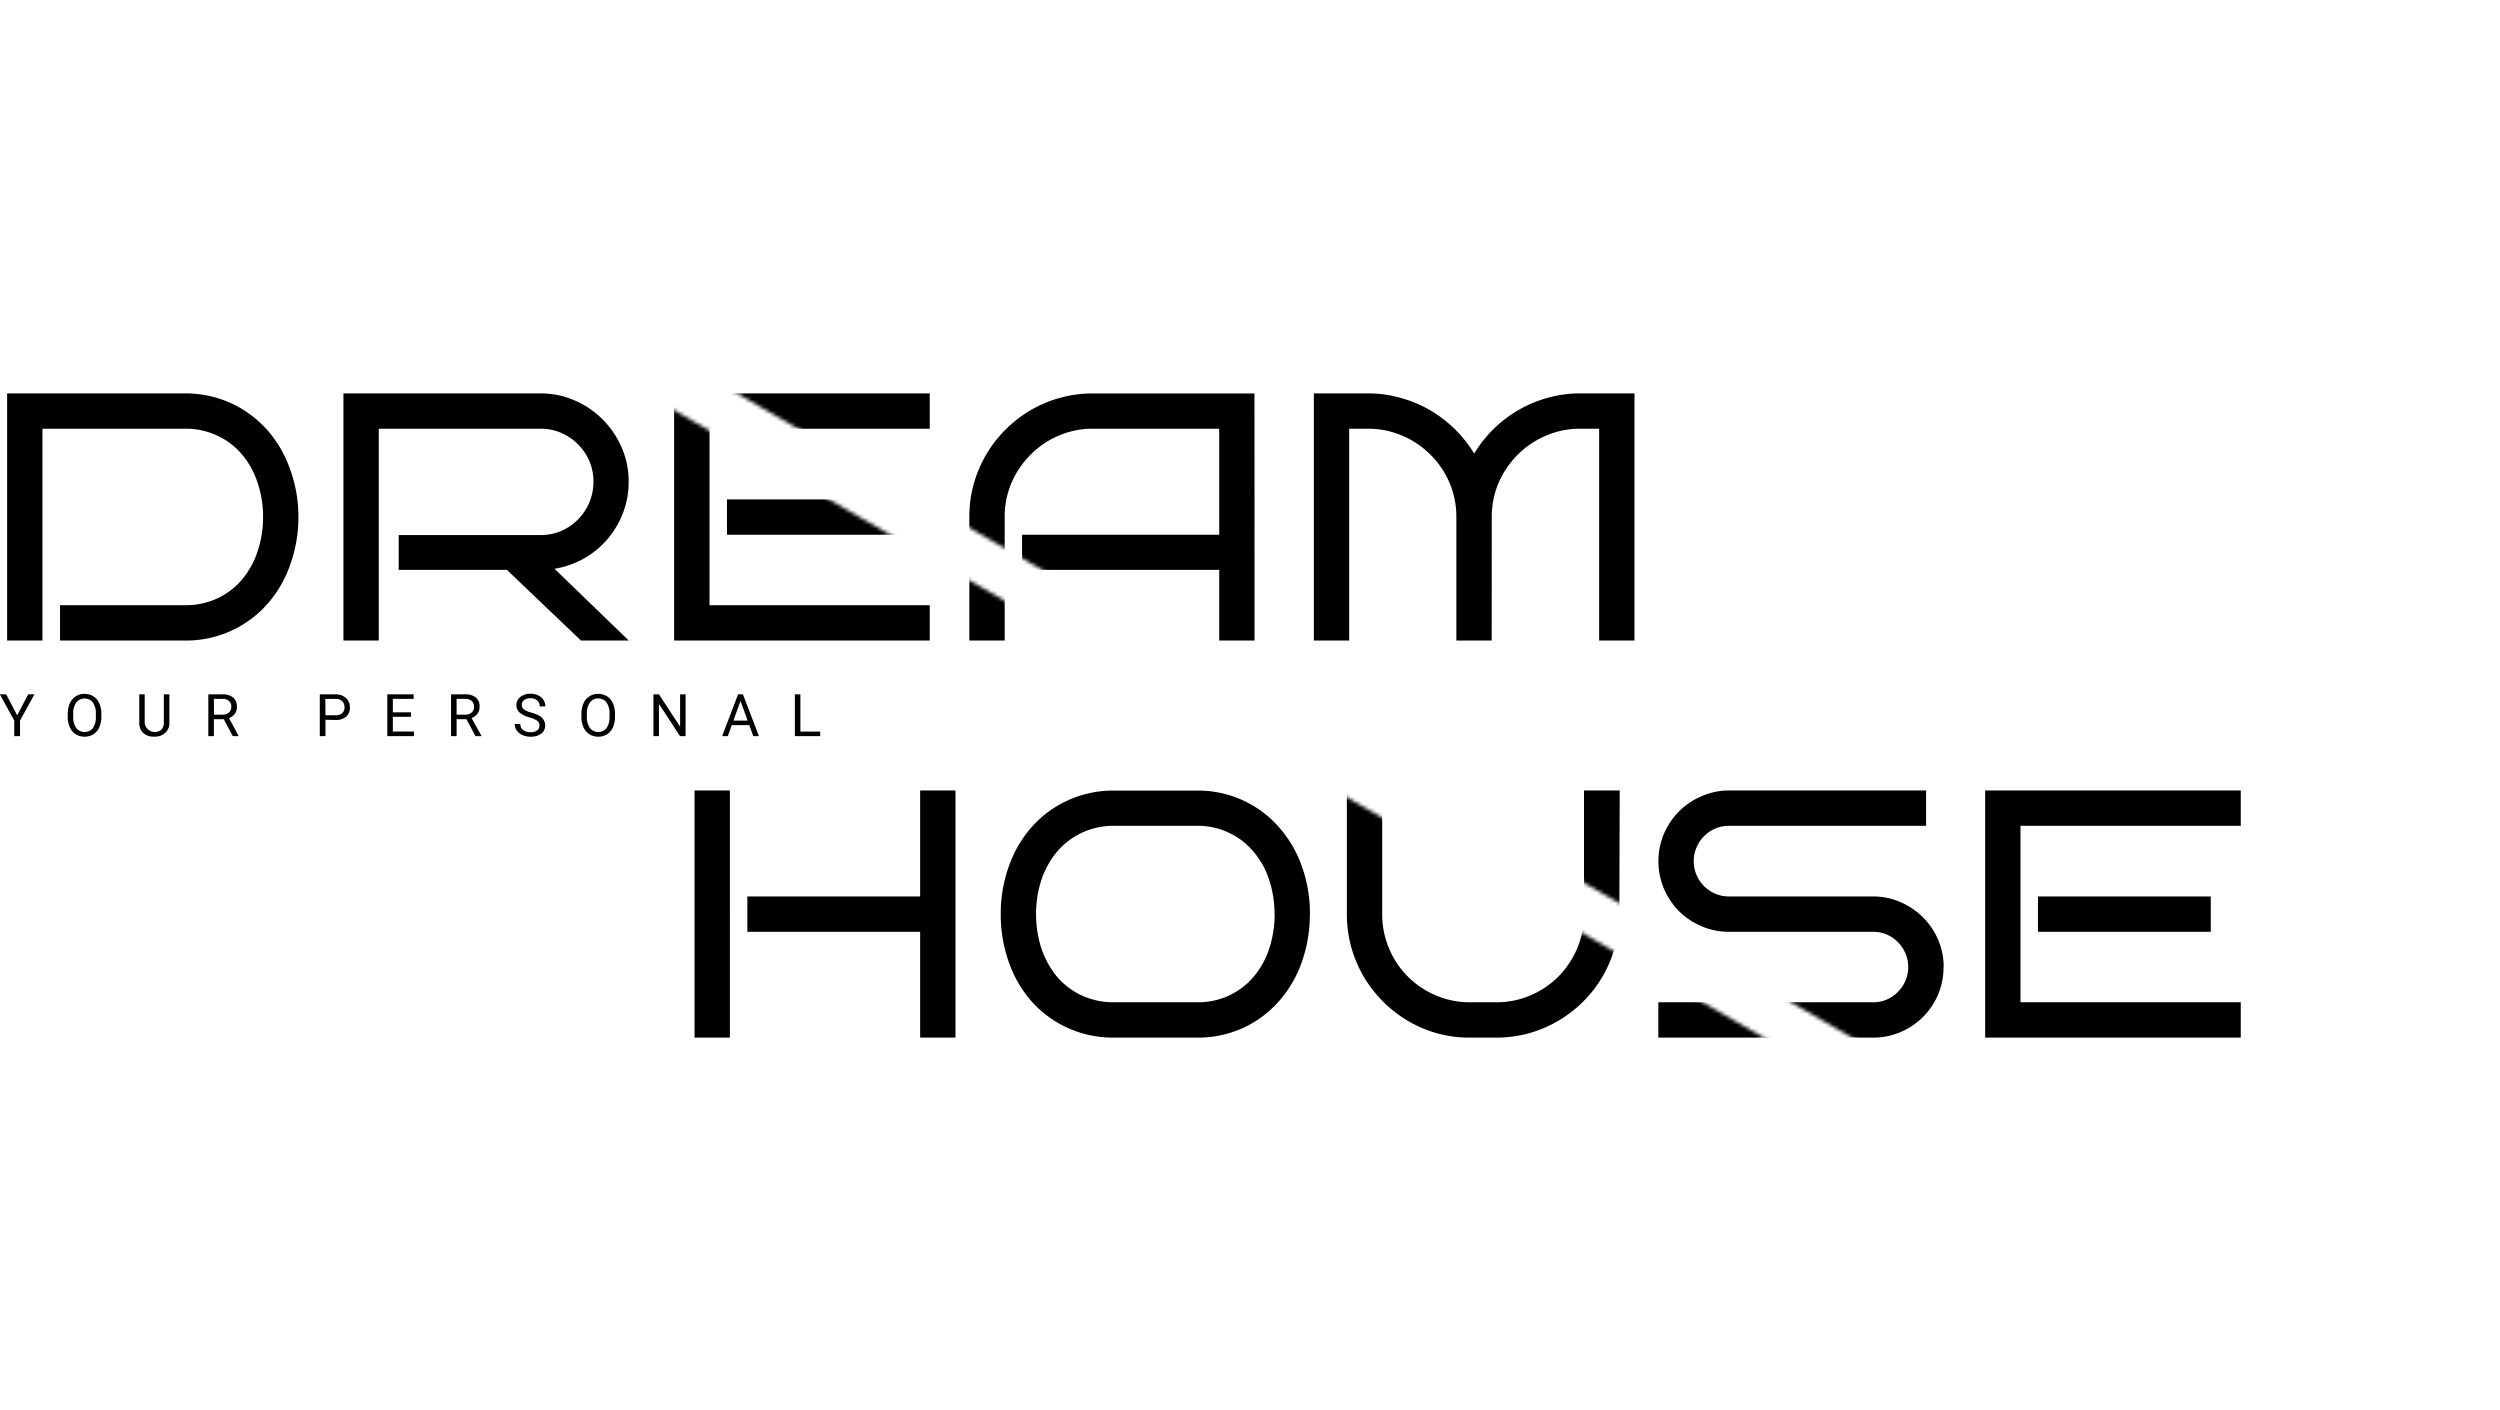
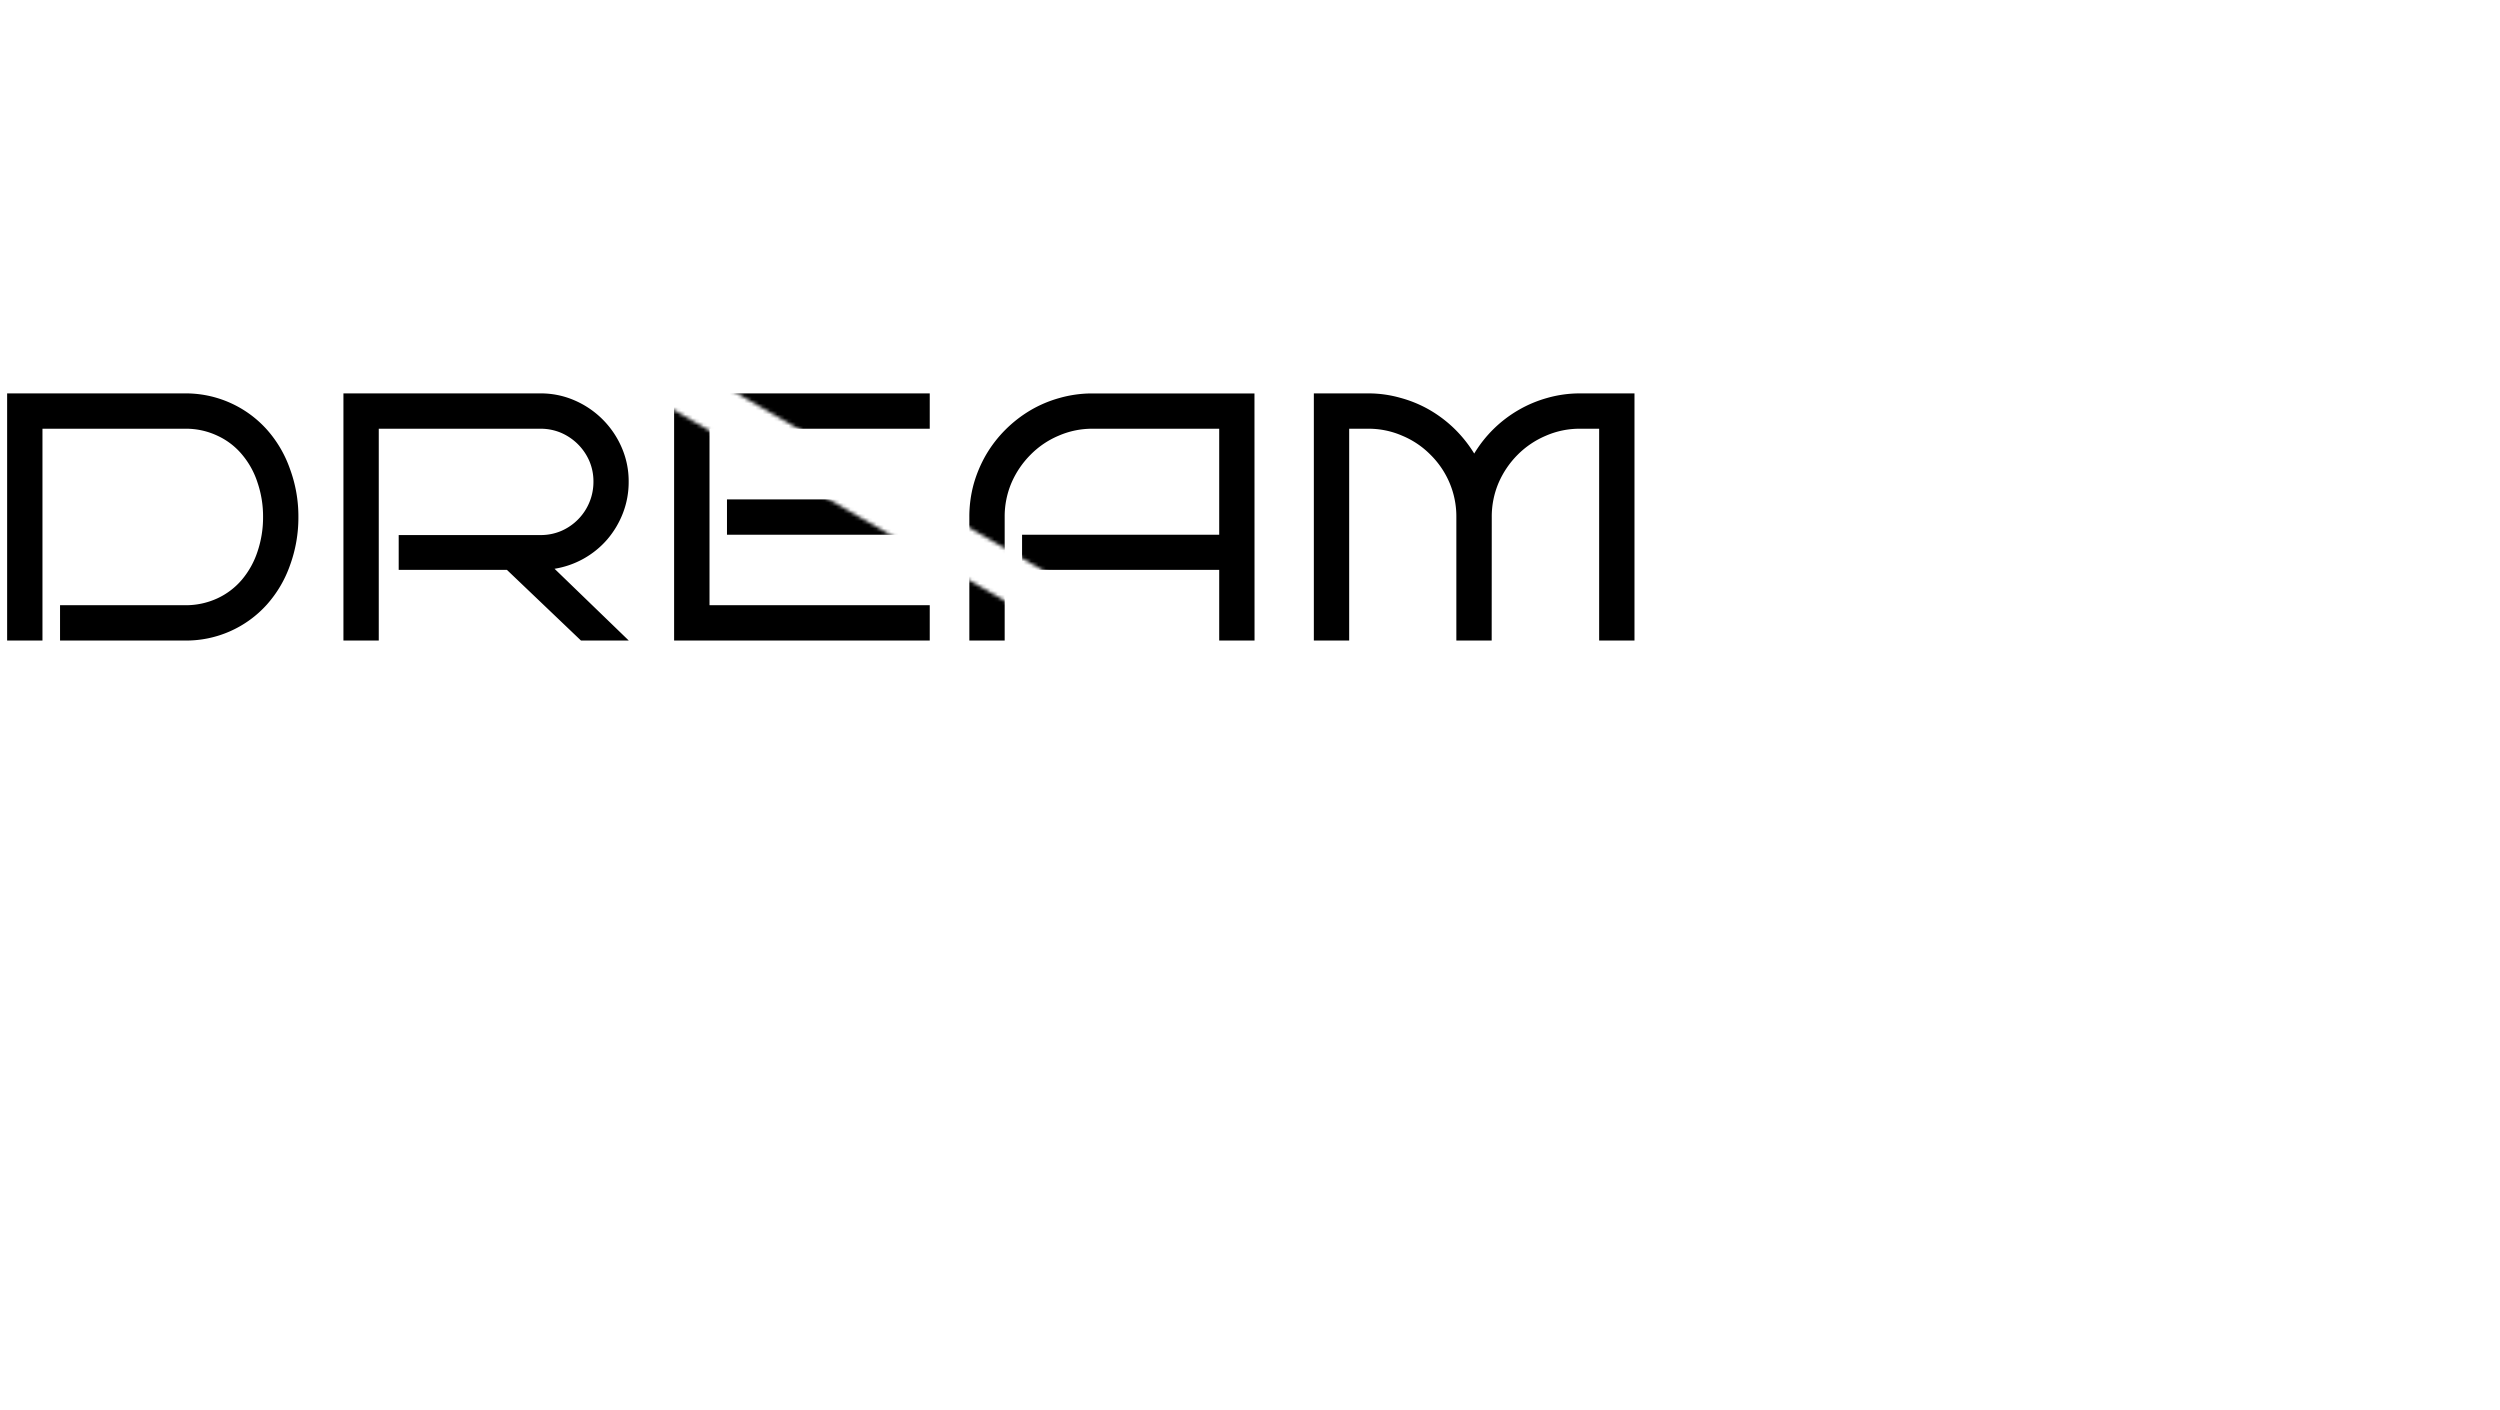
<svg xmlns="http://www.w3.org/2000/svg" id="Layer_1" data-name="Layer 1" viewBox="0 0 679.97 383.48">
  <defs>
    <style>.cls-1{fill:#c4c4c4;}.cls-2{mask:url(#mask);}.cls-3{mask:url(#mask-2);}.cls-4{mask:url(#mask-3);}.cls-5{mask:url(#mask-4);}</style>
    <mask id="mask" x="188.94" y="149.22" width="458.44" height="145.5" maskUnits="userSpaceOnUse">
      <g transform="translate(-10.12 -0.78)">
        <g id="mask0_844_14" data-name="mask0 844 14">
          <path class="cls-1" d="M283.5,150h374V295.5h-122Z" />
        </g>
      </g>
    </mask>
    <mask id="mask-2" x="174.88" y="187.22" width="434.58" height="145.5" maskUnits="userSpaceOnUse">
      <g transform="translate(-10.12 -0.78)">
        <g id="mask1_844_14" data-name="mask1 844 14">
-           <path class="cls-1" d="M577.5,333.5H185V188H325Z" />
+           <path class="cls-1" d="M577.5,333.5H185V188Z" />
        </g>
      </g>
    </mask>
    <mask id="mask-3" x="-10.12" y="84.22" width="454.66" height="145.5" maskUnits="userSpaceOnUse">
      <g transform="translate(-10.12 -0.78)">
        <g id="mask2_844_14" data-name="mask2 844 14">
          <path class="cls-1" d="M398.5,230.5H0V85H146Z" />
        </g>
      </g>
    </mask>
    <mask id="mask-4" x="1.95" y="70.22" width="501.94" height="145.5" maskUnits="userSpaceOnUse">
      <g transform="translate(-10.12 -0.78)">
        <g id="mask3_844_14" data-name="mask3 844 14">
          <path class="cls-1" d="M147,71H514V216.5H398.5Z" />
        </g>
      </g>
    </mask>
  </defs>
  <title>dream-house-text-black</title>
-   <line x1="15.01" x2="184.2" y2="97.68" />
  <line x1="521.89" y1="292.21" x2="679.97" y2="383.48" />
-   <path d="M14.79,195.34l3-5.71h1.7l-3.92,7.13V201H14v-4.24l-3.92-7.13h1.72Zm22.9.34a7,7,0,0,1-.57,2.92,4.22,4.22,0,0,1-1.59,1.9,4.68,4.68,0,0,1-4.79,0,4.46,4.46,0,0,1-1.62-1.88,6.85,6.85,0,0,1-.58-2.84V195a7,7,0,0,1,.57-2.9,4.22,4.22,0,0,1,4-2.59,4.37,4.37,0,0,1,2.4.66,4.2,4.2,0,0,1,1.61,1.92,6.93,6.93,0,0,1,.57,2.91Zm-1.5-.73a5.12,5.12,0,0,0-.81-3.11,2.9,2.9,0,0,0-4.52,0,5,5,0,0,0-.83,3v.84a5.13,5.13,0,0,0,.82,3.09,2.91,2.91,0,0,0,4.52.06,5.07,5.07,0,0,0,.82-3Zm20-5.32v7.73a3.6,3.6,0,0,1-1,2.63,4.08,4.08,0,0,1-2.72,1.15l-.4,0a4.29,4.29,0,0,1-3-1A3.6,3.6,0,0,1,48,197.38v-7.75h1.48v7.7A2.76,2.76,0,0,0,54,199.25a2.59,2.59,0,0,0,.68-1.91v-7.71ZM71,196.4H68.29V201H66.78V189.63h3.77a4.46,4.46,0,0,1,3,.87,3.15,3.15,0,0,1,1,2.55A3,3,0,0,1,74,194.9a3.44,3.44,0,0,1-1.59,1.18L75,200.91V201H73.43Zm-2.67-1.23H70.6a2.57,2.57,0,0,0,1.77-.58,1.94,1.94,0,0,0,.66-1.54,2.06,2.06,0,0,0-.63-1.62,2.65,2.65,0,0,0-1.81-.57h-2.3Zm30.31,1.38V201H97.1V189.63h4.19a4.2,4.2,0,0,1,2.93,1,3.25,3.25,0,0,1,1.06,2.52,3.21,3.21,0,0,1-1,2.56,4.42,4.42,0,0,1-3,.89Zm0-1.23h2.69a2.74,2.74,0,0,0,1.85-.56,2.07,2.07,0,0,0,.64-1.64,2.14,2.14,0,0,0-.64-1.63,2.6,2.6,0,0,0-1.76-.63H98.6Zm23.26.42h-4.93v4h5.73V201h-7.23V189.63h7.15v1.23h-5.65v3.66h4.93Zm15.08.66h-2.67V201h-1.51V189.63h3.76a4.49,4.49,0,0,1,3,.87,3.15,3.15,0,0,1,1,2.55,3.09,3.09,0,0,1-.58,1.85,3.42,3.42,0,0,1-1.6,1.18l2.68,4.83V201h-1.61Zm-2.67-1.23h2.3a2.53,2.53,0,0,0,1.77-.58,1.92,1.92,0,0,0,.67-1.54,2.06,2.06,0,0,0-.63-1.62,2.68,2.68,0,0,0-1.82-.57h-2.29Zm19.95.76a7.11,7.11,0,0,1-2.82-1.36,2.63,2.63,0,0,1-.87-2,2.76,2.76,0,0,1,1.07-2.22,4.27,4.27,0,0,1,2.8-.88,4.64,4.64,0,0,1,2.08.45,3.34,3.34,0,0,1,1.42,1.25,3.16,3.16,0,0,1,.51,1.74H156.9a2,2,0,0,0-.65-1.61,2.66,2.66,0,0,0-1.85-.6,2.75,2.75,0,0,0-1.74.5,1.62,1.62,0,0,0-.62,1.35,1.5,1.5,0,0,0,.59,1.18,6,6,0,0,0,2,.87,9.36,9.36,0,0,1,2.22.88A3.28,3.28,0,0,1,158,196.6a2.86,2.86,0,0,1,.4,1.51,2.67,2.67,0,0,1-1.08,2.22,4.63,4.63,0,0,1-2.88.83,5.3,5.3,0,0,1-2.19-.45,3.7,3.7,0,0,1-1.57-1.23,3,3,0,0,1-.55-1.78h1.51a2,2,0,0,0,.76,1.64,3.27,3.27,0,0,0,2,.59,2.93,2.93,0,0,0,1.81-.48,1.58,1.58,0,0,0,.64-1.32,1.53,1.53,0,0,0-.59-1.29A6.7,6.7,0,0,0,154.22,195.93Zm23.13-.25a7,7,0,0,1-.56,2.92,4.22,4.22,0,0,1-1.59,1.9,4.68,4.68,0,0,1-4.79,0,4.46,4.46,0,0,1-1.62-1.88,6.85,6.85,0,0,1-.58-2.84V195a7,7,0,0,1,.57-2.9,4.22,4.22,0,0,1,4-2.59,4.37,4.37,0,0,1,2.4.66,4.2,4.2,0,0,1,1.61,1.92,6.93,6.93,0,0,1,.56,2.91Zm-1.49-.73a5.12,5.12,0,0,0-.81-3.11,2.68,2.68,0,0,0-2.27-1.08,2.65,2.65,0,0,0-2.24,1.08,4.91,4.91,0,0,0-.84,3v.84a5.13,5.13,0,0,0,.82,3.09,2.91,2.91,0,0,0,4.52.06,5.07,5.07,0,0,0,.82-3ZM196.59,201h-1.51l-5.73-8.77V201h-1.5V189.63h1.5l5.75,8.8v-8.8h1.49Zm17.32-3h-4.76l-1.07,3h-1.55l4.34-11.37h1.32L216.54,201H215Zm-4.31-1.23h3.87l-1.94-5.32Zm18.22,3h5.39V201h-6.9V189.63h1.51Z" transform="translate(-10.12 -0.78)" />
  <g class="cls-2">
-     <path d="M270,283h-9.61V254.22h-47v-9.61h47V215.78H270Zm-61.36,0h-9.61V215.78h9.61Zm157.74-33.61a38.59,38.59,0,0,1-2.21,13.13,32,32,0,0,1-6.28,10.68,29.26,29.26,0,0,1-9.7,7.18A29.68,29.68,0,0,1,335.61,283H313.25a30.06,30.06,0,0,1-12.7-2.62,29.55,29.55,0,0,1-9.8-7.18,32.21,32.21,0,0,1-6.23-10.68,38.59,38.59,0,0,1-2.21-13.13,38,38,0,0,1,2.21-13,32.25,32.25,0,0,1,6.23-10.69,29.25,29.25,0,0,1,9.8-7.22,29.63,29.63,0,0,1,12.7-2.67h22.36a29.25,29.25,0,0,1,12.61,2.67,29,29,0,0,1,9.7,7.22,32,32,0,0,1,6.28,10.69A38,38,0,0,1,366.41,249.39Zm-9.61,0a29.32,29.32,0,0,0-1.46-9.33,22.46,22.46,0,0,0-4.21-7.59,19.42,19.42,0,0,0-6.66-5.16,19.76,19.76,0,0,0-8.86-1.92H313.25a20.34,20.34,0,0,0-8.95,1.92,19.79,19.79,0,0,0-6.71,5.16,23.72,23.72,0,0,0-4.21,7.59,29.32,29.32,0,0,0-1.46,9.33,29.77,29.77,0,0,0,1.46,9.38,24.3,24.3,0,0,0,4.21,7.64,20.17,20.17,0,0,0,6.71,5.11,20.75,20.75,0,0,0,8.95,1.87h22.36a20.16,20.16,0,0,0,8.86-1.87,19.78,19.78,0,0,0,6.66-5.11,23,23,0,0,0,4.21-7.64A29.77,29.77,0,0,0,356.8,249.39Zm93.89-33.61-.1,33.61a33,33,0,0,1-1.21,9,33.42,33.42,0,0,1-8.63,14.81,33.81,33.81,0,0,1-6.8,5.25,34.43,34.43,0,0,1-8,3.38,33.47,33.47,0,0,1-8.9,1.17H410a32.59,32.59,0,0,1-17-4.59,34.36,34.36,0,0,1-6.75-5.25,35.9,35.9,0,0,1-5.25-6.8,35.34,35.34,0,0,1-3.37-8,34,34,0,0,1-1.18-8.95V215.78h9.61v33.61a23.74,23.74,0,0,0,1.88,9.38,23.61,23.61,0,0,0,12.75,12.75,23.25,23.25,0,0,0,9.28,1.87h7.08a23.38,23.38,0,0,0,9.33-1.87,24.28,24.28,0,0,0,7.59-5.11,24.68,24.68,0,0,0,5.11-7.64,23.73,23.73,0,0,0,1.87-9.38V215.78h9.71Zm88.08,48a19.06,19.06,0,0,1-1.5,7.55,19.48,19.48,0,0,1-4.13,6.09,19.16,19.16,0,0,1-6.09,4.08,18.62,18.62,0,0,1-7.46,1.5h-58.4v-9.61h58.4a9.3,9.3,0,0,0,3.75-.75,9.17,9.17,0,0,0,3-2.06,9.69,9.69,0,0,0,2.07-3.05,9.58,9.58,0,0,0,.75-3.75,9.2,9.2,0,0,0-.75-3.7,9.69,9.69,0,0,0-2.07-3.05,9.17,9.17,0,0,0-3-2.06,9.3,9.3,0,0,0-3.75-.75H480.41a18.83,18.83,0,0,1-7.46-1.5,19.73,19.73,0,0,1-6.14-4.08,20.38,20.38,0,0,1-4.12-6.14,19.38,19.38,0,0,1,0-14.95,19.71,19.71,0,0,1,4.12-6.1,19.33,19.33,0,0,1,6.14-4.12,18.36,18.36,0,0,1,7.46-1.55H534v9.61H480.41a9.51,9.51,0,0,0-3.75.75,9.72,9.72,0,0,0-3.05,2.06,9.55,9.55,0,0,0-2.06,3.1,9.2,9.2,0,0,0-.75,3.7,9.52,9.52,0,0,0,2.81,6.8,9.72,9.72,0,0,0,3.05,2.06,9.51,9.51,0,0,0,3.75.75h39.18a18.16,18.16,0,0,1,7.46,1.55,19.44,19.44,0,0,1,10.22,10.22A18.44,18.44,0,0,1,538.77,263.78ZM619.58,283H550.06V215.78h69.52v9.61H559.67v48h59.91Zm-8.16-28.78h-47v-9.61h47Z" transform="translate(-10.12 -0.78)" />
-   </g>
+     </g>
  <g class="cls-3">
-     <path d="M270,283h-9.61V254.22h-47v-9.61h47V215.78H270Zm-61.36,0h-9.61V215.78h9.61Zm157.74-33.61a38.59,38.59,0,0,1-2.21,13.13,32,32,0,0,1-6.28,10.68,29.26,29.26,0,0,1-9.7,7.18A29.68,29.68,0,0,1,335.61,283H313.25a30.06,30.06,0,0,1-12.7-2.62,29.55,29.55,0,0,1-9.8-7.18,32.21,32.21,0,0,1-6.23-10.68,38.59,38.59,0,0,1-2.21-13.13,38,38,0,0,1,2.21-13,32.25,32.25,0,0,1,6.23-10.69,29.25,29.25,0,0,1,9.8-7.22,29.63,29.63,0,0,1,12.7-2.67h22.36a29.25,29.25,0,0,1,12.61,2.67,29,29,0,0,1,9.7,7.22,32,32,0,0,1,6.28,10.69A38,38,0,0,1,366.41,249.39Zm-9.61,0a29.32,29.32,0,0,0-1.46-9.33,22.46,22.46,0,0,0-4.21-7.59,19.42,19.42,0,0,0-6.66-5.16,19.76,19.76,0,0,0-8.86-1.92H313.25a20.34,20.34,0,0,0-8.95,1.92,19.79,19.79,0,0,0-6.71,5.16,23.72,23.72,0,0,0-4.21,7.59,29.32,29.32,0,0,0-1.46,9.33,29.77,29.77,0,0,0,1.46,9.38,24.3,24.3,0,0,0,4.21,7.64,20.17,20.17,0,0,0,6.71,5.11,20.75,20.75,0,0,0,8.95,1.87h22.36a20.16,20.16,0,0,0,8.86-1.87,19.78,19.78,0,0,0,6.66-5.11,23,23,0,0,0,4.21-7.64A29.77,29.77,0,0,0,356.8,249.39Zm93.89-33.61-.1,33.61a33,33,0,0,1-1.21,9,33.42,33.42,0,0,1-8.63,14.81,33.81,33.81,0,0,1-6.8,5.25,34.43,34.43,0,0,1-8,3.38,33.47,33.47,0,0,1-8.9,1.17H410a32.59,32.59,0,0,1-17-4.59,34.36,34.36,0,0,1-6.75-5.25,35.9,35.9,0,0,1-5.25-6.8,35.34,35.34,0,0,1-3.37-8,34,34,0,0,1-1.18-8.95V215.78h9.61v33.61a23.74,23.74,0,0,0,1.88,9.38,23.61,23.61,0,0,0,12.75,12.75,23.25,23.25,0,0,0,9.28,1.87h7.08a23.38,23.38,0,0,0,9.33-1.87,24.28,24.28,0,0,0,7.59-5.11,24.68,24.68,0,0,0,5.11-7.64,23.73,23.73,0,0,0,1.87-9.38V215.78h9.71Zm88.08,48a19.06,19.06,0,0,1-1.5,7.55,19.48,19.48,0,0,1-4.13,6.09,19.16,19.16,0,0,1-6.09,4.08,18.62,18.62,0,0,1-7.46,1.5h-58.4v-9.61h58.4a9.3,9.3,0,0,0,3.75-.75,9.17,9.17,0,0,0,3-2.06,9.69,9.69,0,0,0,2.07-3.05,9.58,9.58,0,0,0,.75-3.75,9.2,9.2,0,0,0-.75-3.7,9.69,9.69,0,0,0-2.07-3.05,9.17,9.17,0,0,0-3-2.06,9.3,9.3,0,0,0-3.75-.75H480.41a18.83,18.83,0,0,1-7.46-1.5,19.73,19.73,0,0,1-6.14-4.08,20.38,20.38,0,0,1-4.12-6.14,19.38,19.38,0,0,1,0-14.95,19.71,19.71,0,0,1,4.12-6.1,19.33,19.33,0,0,1,6.14-4.12,18.36,18.36,0,0,1,7.46-1.55H534v9.61H480.41a9.51,9.51,0,0,0-3.75.75,9.72,9.72,0,0,0-3.05,2.06,9.55,9.55,0,0,0-2.06,3.1,9.2,9.2,0,0,0-.75,3.7,9.52,9.52,0,0,0,2.81,6.8,9.72,9.72,0,0,0,3.05,2.06,9.51,9.51,0,0,0,3.75.75h39.18a18.16,18.16,0,0,1,7.46,1.55,19.44,19.44,0,0,1,10.22,10.22A18.44,18.44,0,0,1,538.77,263.78ZM619.58,283H550.06V215.78h69.52v9.61H559.67v48h59.91Zm-8.16-28.78h-47v-9.61h47Z" transform="translate(-10.12 -0.78)" />
-   </g>
+     </g>
  <g class="cls-4">
    <path d="M91.28,141.39A37.89,37.89,0,0,1,89,154.52a32,32,0,0,1-6.28,10.68A29.5,29.5,0,0,1,60.34,175H26.45v-9.61H60.34a20.44,20.44,0,0,0,8.91-1.87,19.45,19.45,0,0,0,6.7-5.11,23,23,0,0,0,4.22-7.64,29,29,0,0,0,1.5-9.38,28.51,28.51,0,0,0-1.5-9.33A22.48,22.48,0,0,0,76,124.47a19.1,19.1,0,0,0-6.7-5.16,20,20,0,0,0-8.91-1.92H21.67V175H12.06V107.78H60.34a29.62,29.62,0,0,1,22.41,9.89A32,32,0,0,1,89,128.36,37.33,37.33,0,0,1,91.28,141.39ZM181.14,175h-13L148,155.78H118.56v-9.47h38.58a14.15,14.15,0,0,0,5.63-1.12,14.53,14.53,0,0,0,8.76-13.41,14.1,14.1,0,0,0-1.12-5.62,14.74,14.74,0,0,0-7.64-7.64,14.15,14.15,0,0,0-5.63-1.13h-44V175h-9.61V107.78h53.58a22.91,22.91,0,0,1,9.33,1.92,24.51,24.51,0,0,1,12.75,12.75,22.91,22.91,0,0,1,1.92,9.33,23.39,23.39,0,0,1-1.55,8.53,24.68,24.68,0,0,1-4.26,7.17,24,24,0,0,1-14.35,8ZM263,175H193.47V107.78H263v9.61h-59.9v48H263Zm-8.15-28.78h-47v-9.61h47ZM351.34,175h-9.61V155.78H288.11v-9.56h53.62V117.39H307.28a22.78,22.78,0,0,0-9.28,1.92,23.53,23.53,0,0,0-7.59,5.16,24.76,24.76,0,0,0-5.16,7.59,23.38,23.38,0,0,0-1.87,9.33V175h-9.61V141.39a33.6,33.6,0,0,1,1.17-8.91,34.78,34.78,0,0,1,3.37-8,33.81,33.81,0,0,1,5.25-6.8,34.54,34.54,0,0,1,6.8-5.29,32.86,32.86,0,0,1,8-3.38,32.31,32.31,0,0,1,8.9-1.22h44.06Zm64.5,0h-9.61V141.39a23.38,23.38,0,0,0-1.87-9.33,23.75,23.75,0,0,0-5.16-7.59,23.43,23.43,0,0,0-7.64-5.16,22.85,22.85,0,0,0-9.33-1.92h-5.15V175h-9.61V107.78h14.76a31.74,31.74,0,0,1,8.82,1.22,33.23,33.23,0,0,1,8,3.33,34.46,34.46,0,0,1,6.75,5.15,35.14,35.14,0,0,1,5.29,6.66,33.83,33.83,0,0,1,12-11.81A33.38,33.38,0,0,1,431,109a32.24,32.24,0,0,1,8.86-1.22h14.82V175h-9.61V117.39h-5.21a22.83,22.83,0,0,0-9.32,1.92,24.08,24.08,0,0,0-7.64,5.16,24.76,24.76,0,0,0-5.16,7.59,23.39,23.39,0,0,0-1.88,9.33Z" transform="translate(-10.12 -0.78)" />
  </g>
  <g class="cls-5">
    <path d="M91.28,141.39A37.89,37.89,0,0,1,89,154.52a32,32,0,0,1-6.28,10.68A29.5,29.5,0,0,1,60.34,175H26.45v-9.61H60.34a20.44,20.44,0,0,0,8.91-1.87,19.45,19.45,0,0,0,6.7-5.11,23,23,0,0,0,4.22-7.64,29,29,0,0,0,1.5-9.38,28.51,28.51,0,0,0-1.5-9.33A22.48,22.48,0,0,0,76,124.47a19.1,19.1,0,0,0-6.7-5.16,20,20,0,0,0-8.91-1.92H21.67V175H12.06V107.78H60.34a29.62,29.62,0,0,1,22.41,9.89A32,32,0,0,1,89,128.36,37.33,37.33,0,0,1,91.28,141.39ZM181.14,175h-13L148,155.78H118.56v-9.47h38.58a14.15,14.15,0,0,0,5.63-1.12,14.53,14.53,0,0,0,8.76-13.41,14.1,14.1,0,0,0-1.12-5.62,14.74,14.74,0,0,0-7.64-7.64,14.15,14.15,0,0,0-5.63-1.13h-44V175h-9.61V107.78h53.58a22.91,22.91,0,0,1,9.33,1.92,24.51,24.51,0,0,1,12.75,12.75,22.91,22.91,0,0,1,1.92,9.33,23.39,23.39,0,0,1-1.55,8.53,24.68,24.68,0,0,1-4.26,7.17,24,24,0,0,1-14.35,8ZM263,175H193.47V107.78H263v9.61h-59.9v48H263Zm-8.15-28.78h-47v-9.61h47ZM351.34,175h-9.61V155.78H288.11v-9.56h53.62V117.39H307.28a22.78,22.78,0,0,0-9.28,1.92,23.53,23.53,0,0,0-7.59,5.16,24.76,24.76,0,0,0-5.16,7.59,23.38,23.38,0,0,0-1.87,9.33V175h-9.61V141.39a33.6,33.6,0,0,1,1.17-8.91,34.78,34.78,0,0,1,3.37-8,33.81,33.81,0,0,1,5.25-6.8,34.54,34.54,0,0,1,6.8-5.29,32.86,32.86,0,0,1,8-3.38,32.31,32.31,0,0,1,8.9-1.22h44.06Zm64.5,0h-9.61V141.39a23.38,23.38,0,0,0-1.87-9.33,23.75,23.75,0,0,0-5.16-7.59,23.43,23.43,0,0,0-7.64-5.16,22.85,22.85,0,0,0-9.33-1.92h-5.15V175h-9.61V107.78h14.76a31.74,31.74,0,0,1,8.82,1.22,33.23,33.23,0,0,1,8,3.33,34.46,34.46,0,0,1,6.75,5.15,35.14,35.14,0,0,1,5.29,6.66,33.83,33.83,0,0,1,12-11.81A33.38,33.38,0,0,1,431,109a32.24,32.24,0,0,1,8.86-1.22h14.82V175h-9.61V117.39h-5.21a22.83,22.83,0,0,0-9.32,1.92,24.08,24.08,0,0,0-7.64,5.16,24.76,24.76,0,0,0-5.16,7.59,23.39,23.39,0,0,0-1.88,9.33Z" transform="translate(-10.12 -0.78)" />
  </g>
</svg>